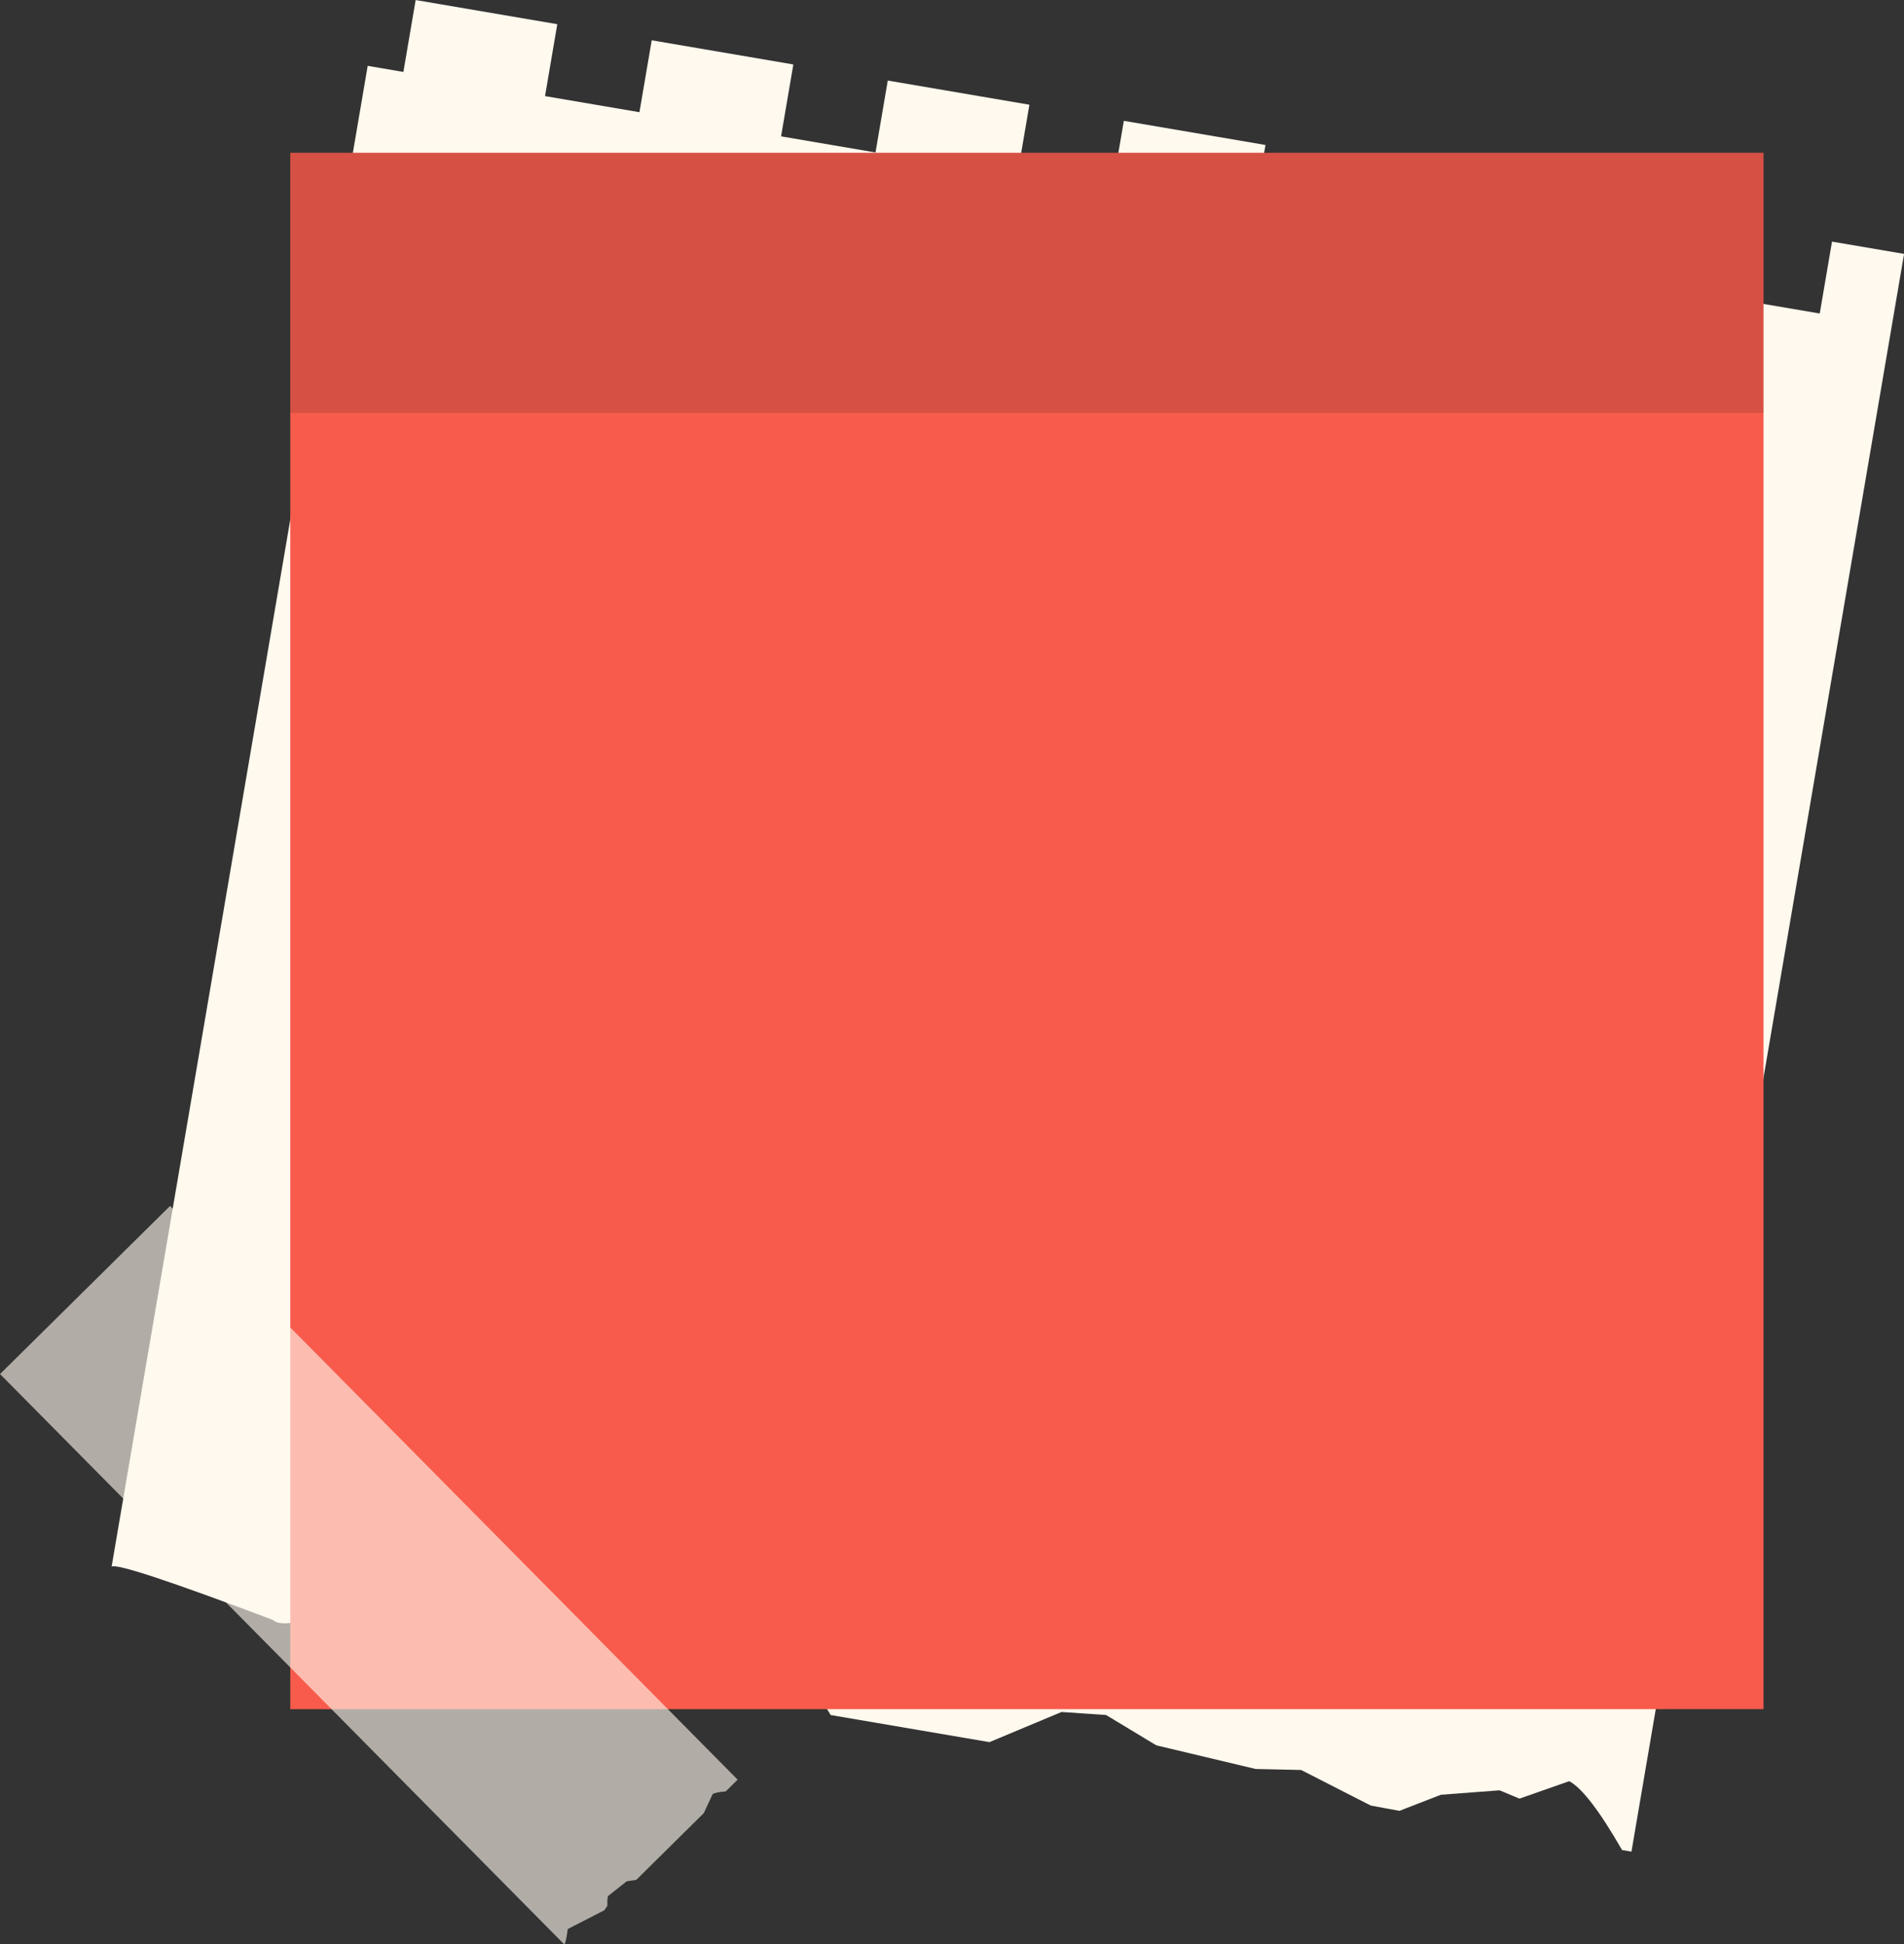
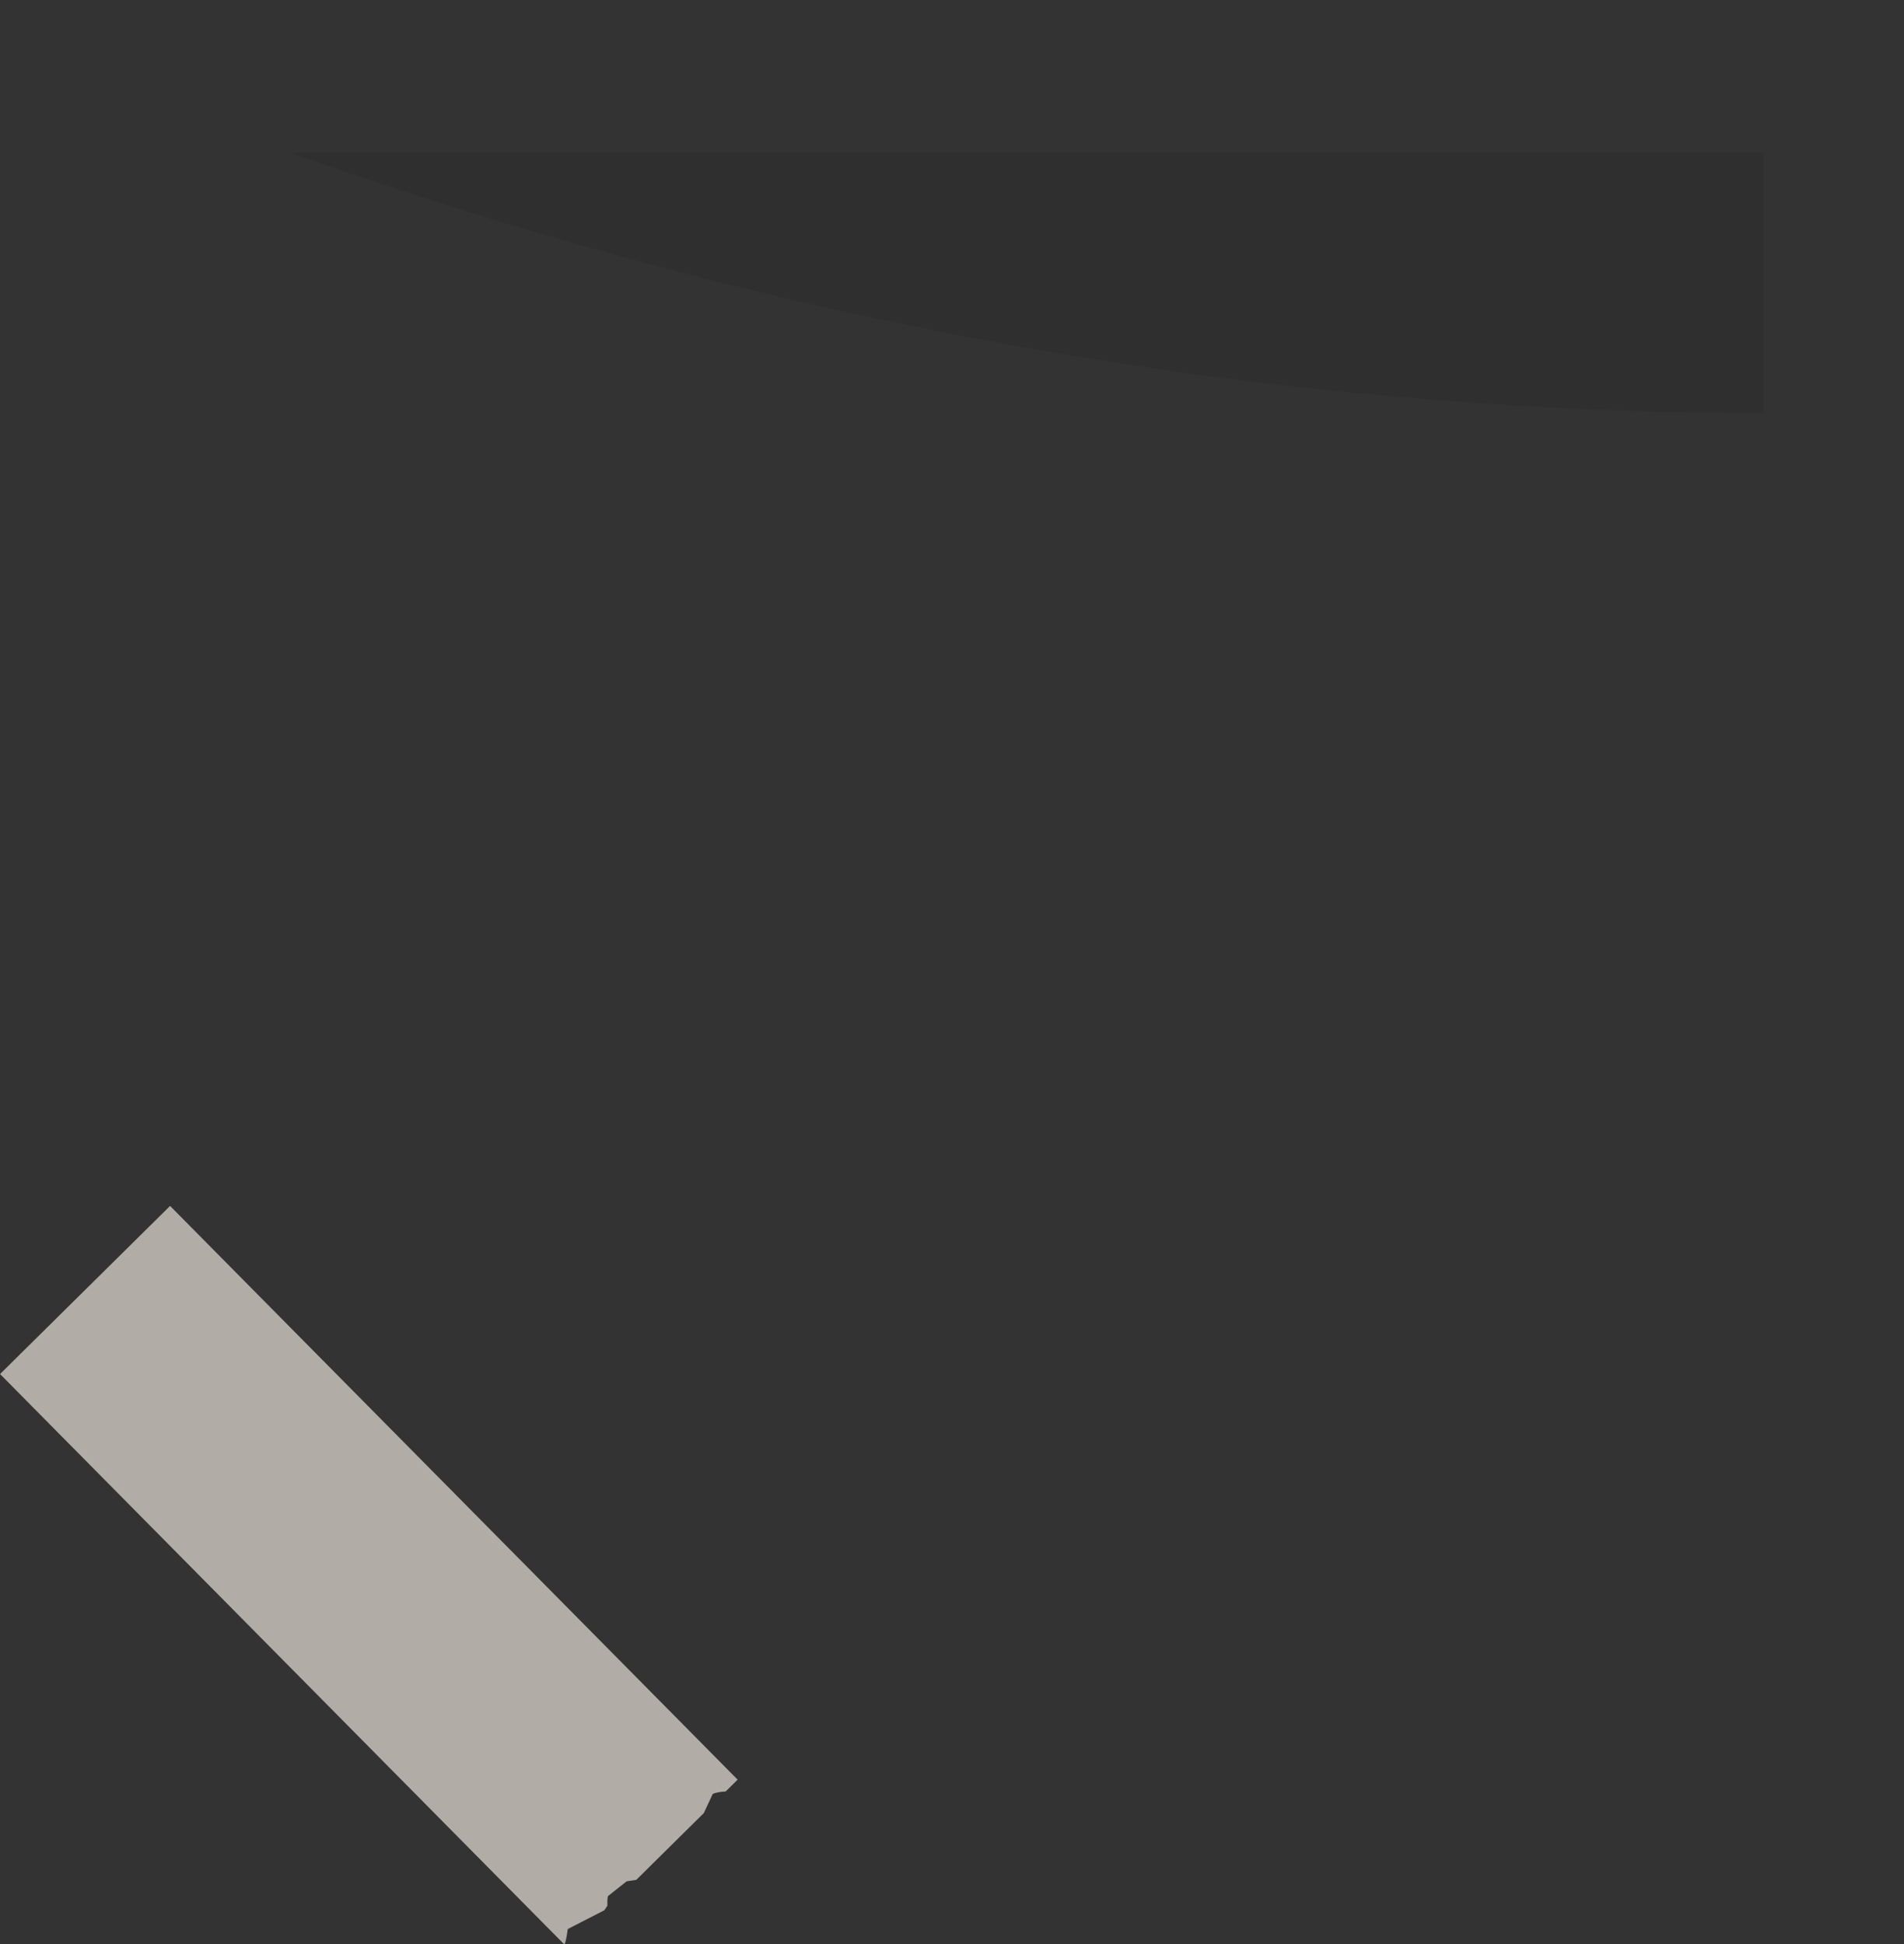
<svg xmlns="http://www.w3.org/2000/svg" fill="#000000" height="1249.6" preserveAspectRatio="xMidYMid meet" version="1" viewBox="-99.3 542.7 1223.5 1249.6" width="1223.5" zoomAndPan="magnify">
  <rect x="-99.3" y="542.7" width="1223.5" height="1249.6" fill="#333333" stroke="none" />
  <g>
    <g fill="#fff9ee" id="change1_1">
-       <path d="M167.796,542.722L159.912,588.936L136.979,585.024L-27.586,1549.682Q-23.917,1546.079,76.02,1583.836Q81.974,1589.685,109.878,1579.946L135.084,1593.912L182.305,1601.967L203.567,1596.793L227.363,1609.654L388.329,1637.114Q394.979,1637.919,406.152,1621.906L417.453,1621.866Q419.65,1622.357,421.254,1623.24L434.5,1644.99L536.521,1662.394L582.837,1643.023L611.429,1644.947L643.734,1664.446L707.571,1679.654L736.765,1680.286L781.541,1703.155L799.955,1706.558L826.604,1696.215L864.336,1693.359L877.074,1698.707L909.087,1687.495Q921.313,1693.959,943.033,1731.744L949.067,1732.772L1124.246,705.887L1077.939,697.988L1070.056,744.2L1009.38,733.85L1017.263,687.637L926.249,672.11L918.365,718.323L857.689,707.973L865.572,661.759L774.558,646.232L766.674,692.445L705.998,682.095L713.882,635.881L622.867,620.356L614.984,666.568L554.307,656.218L562.191,610.004L471.177,594.477L463.293,640.69L402.617,630.34L410.501,584.126L319.486,568.599L311.603,614.813L250.926,604.463L258.81,558.248L167.796,542.722 Z" />
-     </g>
+       </g>
  </g>
  <g>
    <g fill="#f85b4c" id="change2_1">
-       <path d="M87.246,640.919L560.586,640.92L1033.925,640.921Q1033.925,1141.056,1033.925,1641.19Q560.586,1641.191,87.246,1641.192Q87.246,1141.056,87.246,640.919" />
-     </g>
+       </g>
    <g fill="#1c1c1c" fill-opacity="0.153" id="change3_1">
-       <path d="M87.246,640.919Q87.246,724.498,87.246,808.076Q560.58,808.075,1033.914,808.074L1033.925,808.075Q1033.925,724.498,1033.925,640.921L560.586,640.92L87.247,640.919 Z" />
+       <path d="M87.246,640.919Q560.58,808.075,1033.914,808.074L1033.925,808.075Q1033.925,724.498,1033.925,640.921L560.586,640.92L87.247,640.919 Z" />
    </g>
  </g>
  <g opacity="0.62">
    <g fill="#fff9ee" id="change1_2">
      <path d="M9.985,1317.769L-99.266,1425.822L263.203,1792.308Q264.225,1792.263,265.55,1782.518L289.078,1770.427L291,1767.547Q290.833,1761.532,291.644,1761.152L303.373,1751.849L309.579,1750.907L352.952,1708.012L358.642,1695.789Q360.868,1694.514,367.036,1694.079L374.688,1686.513L9.985,1317.769 Z" />
    </g>
  </g>
</svg>